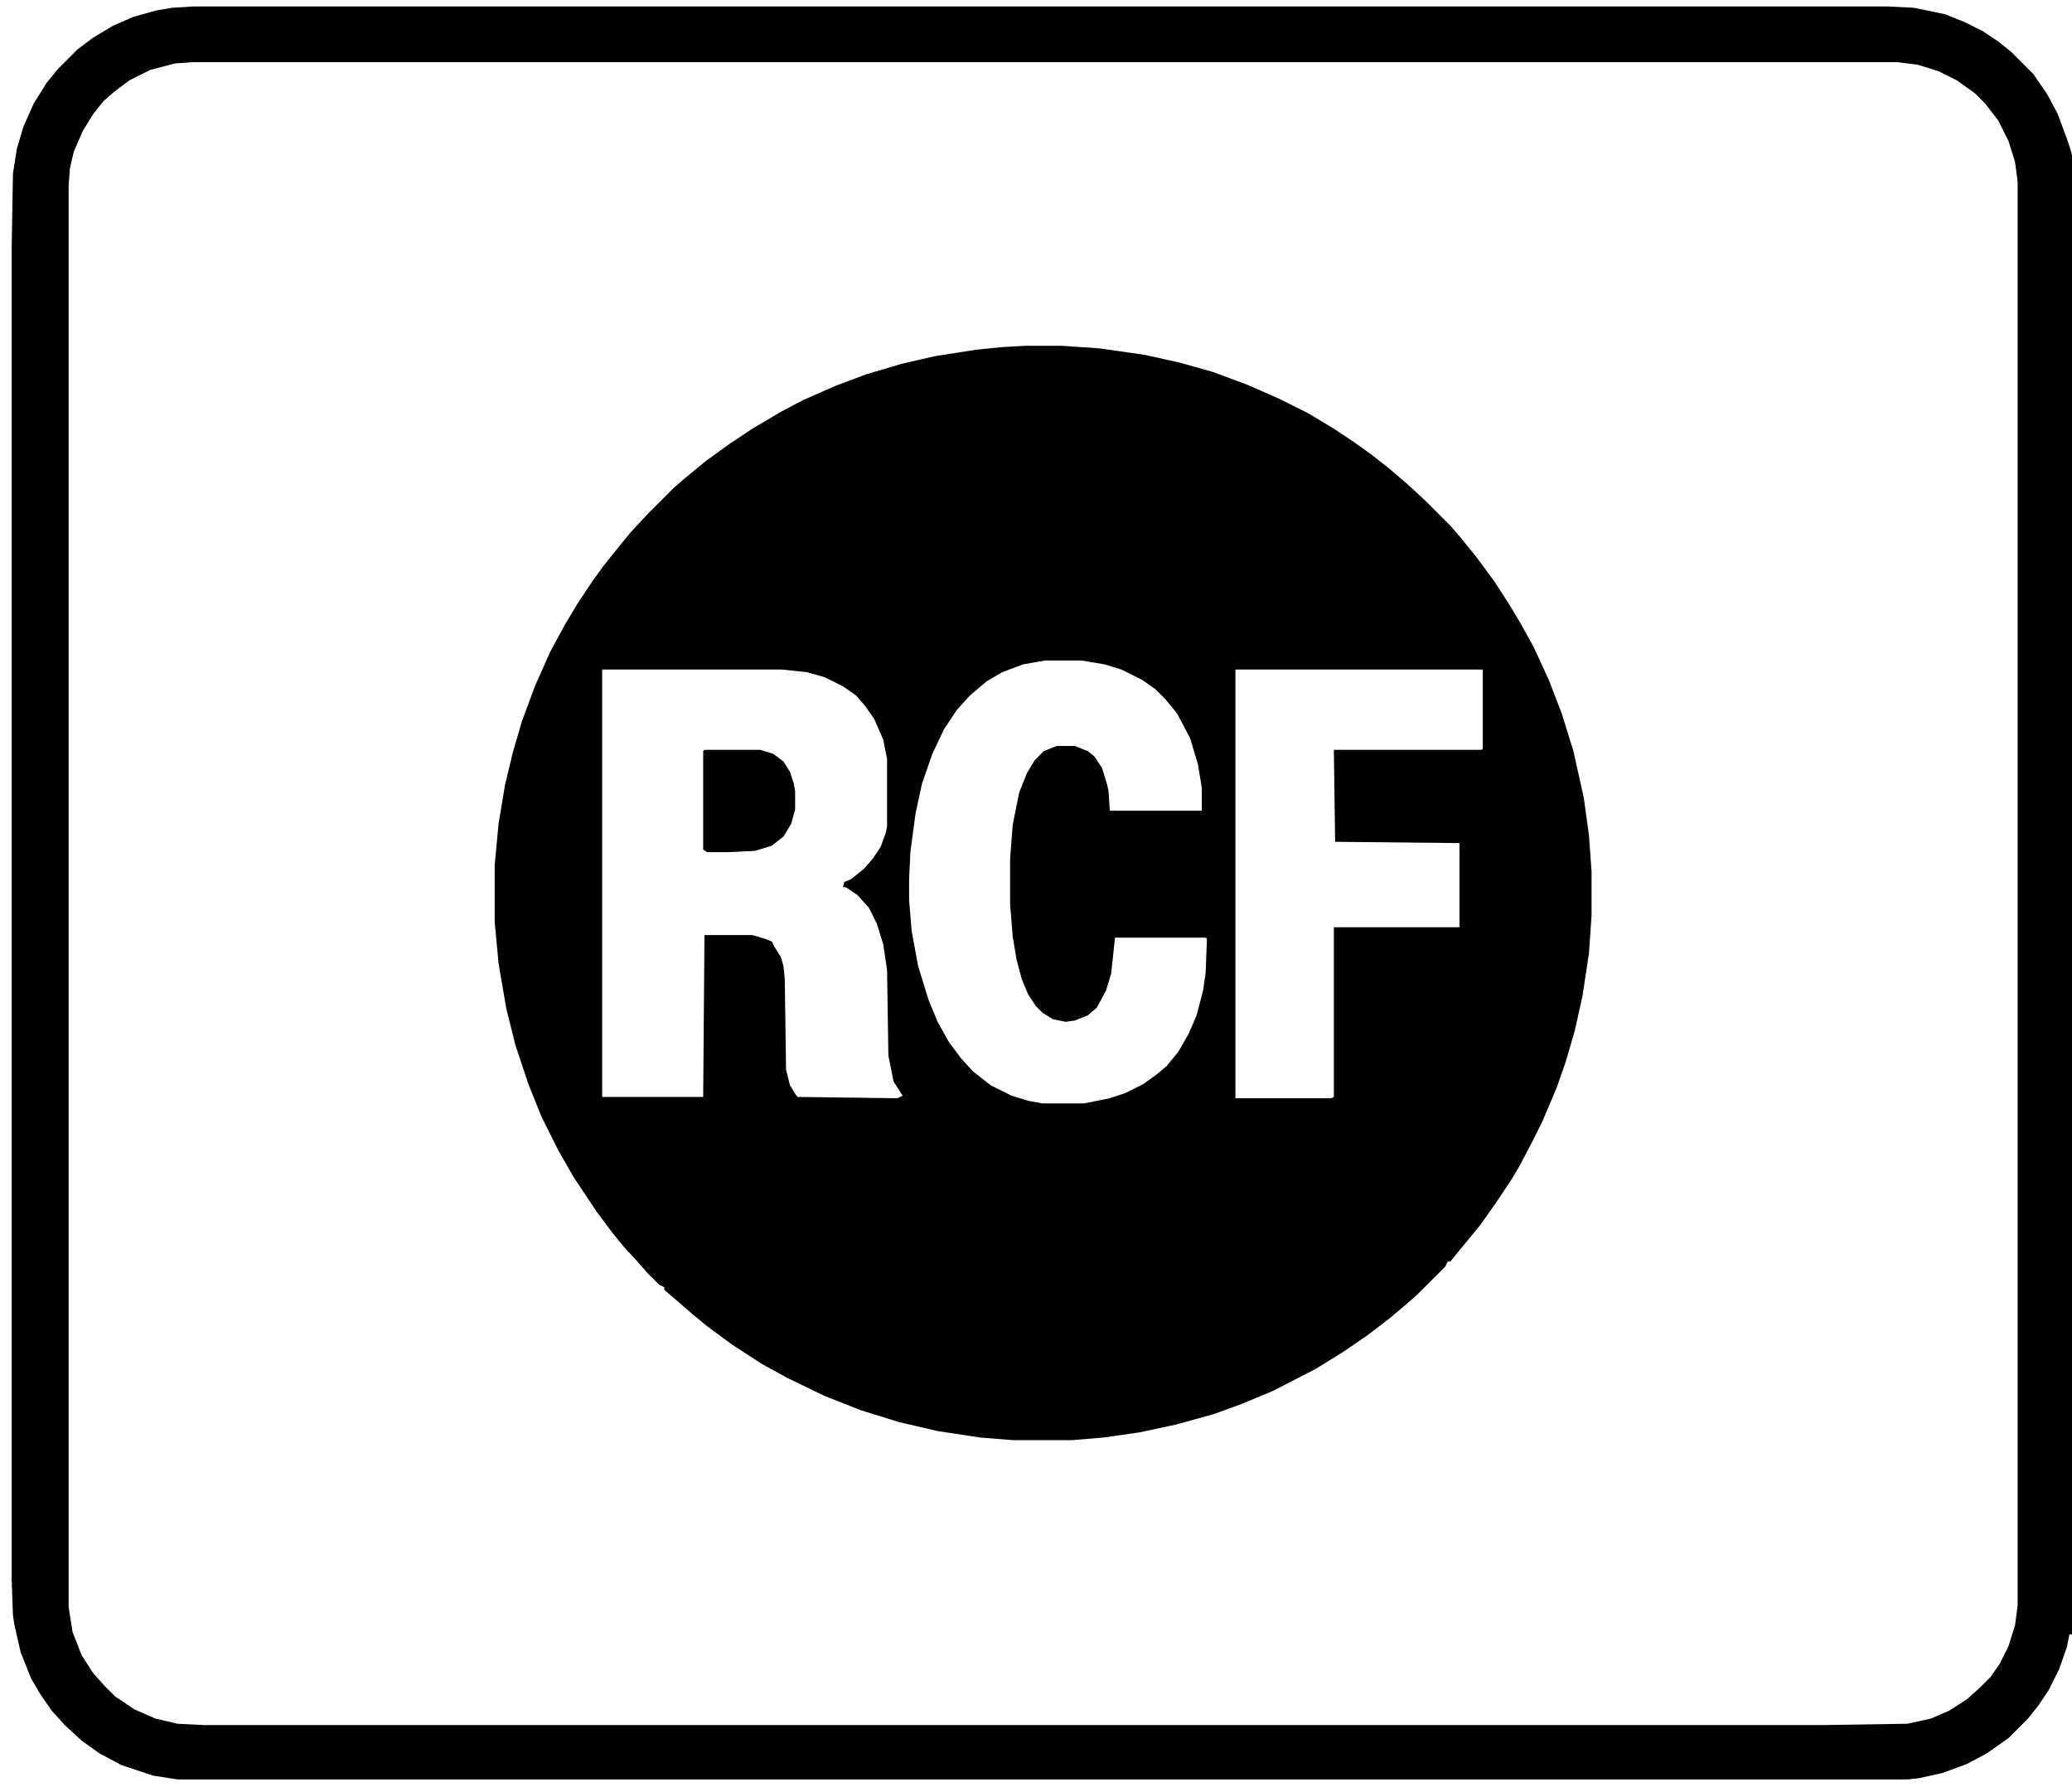
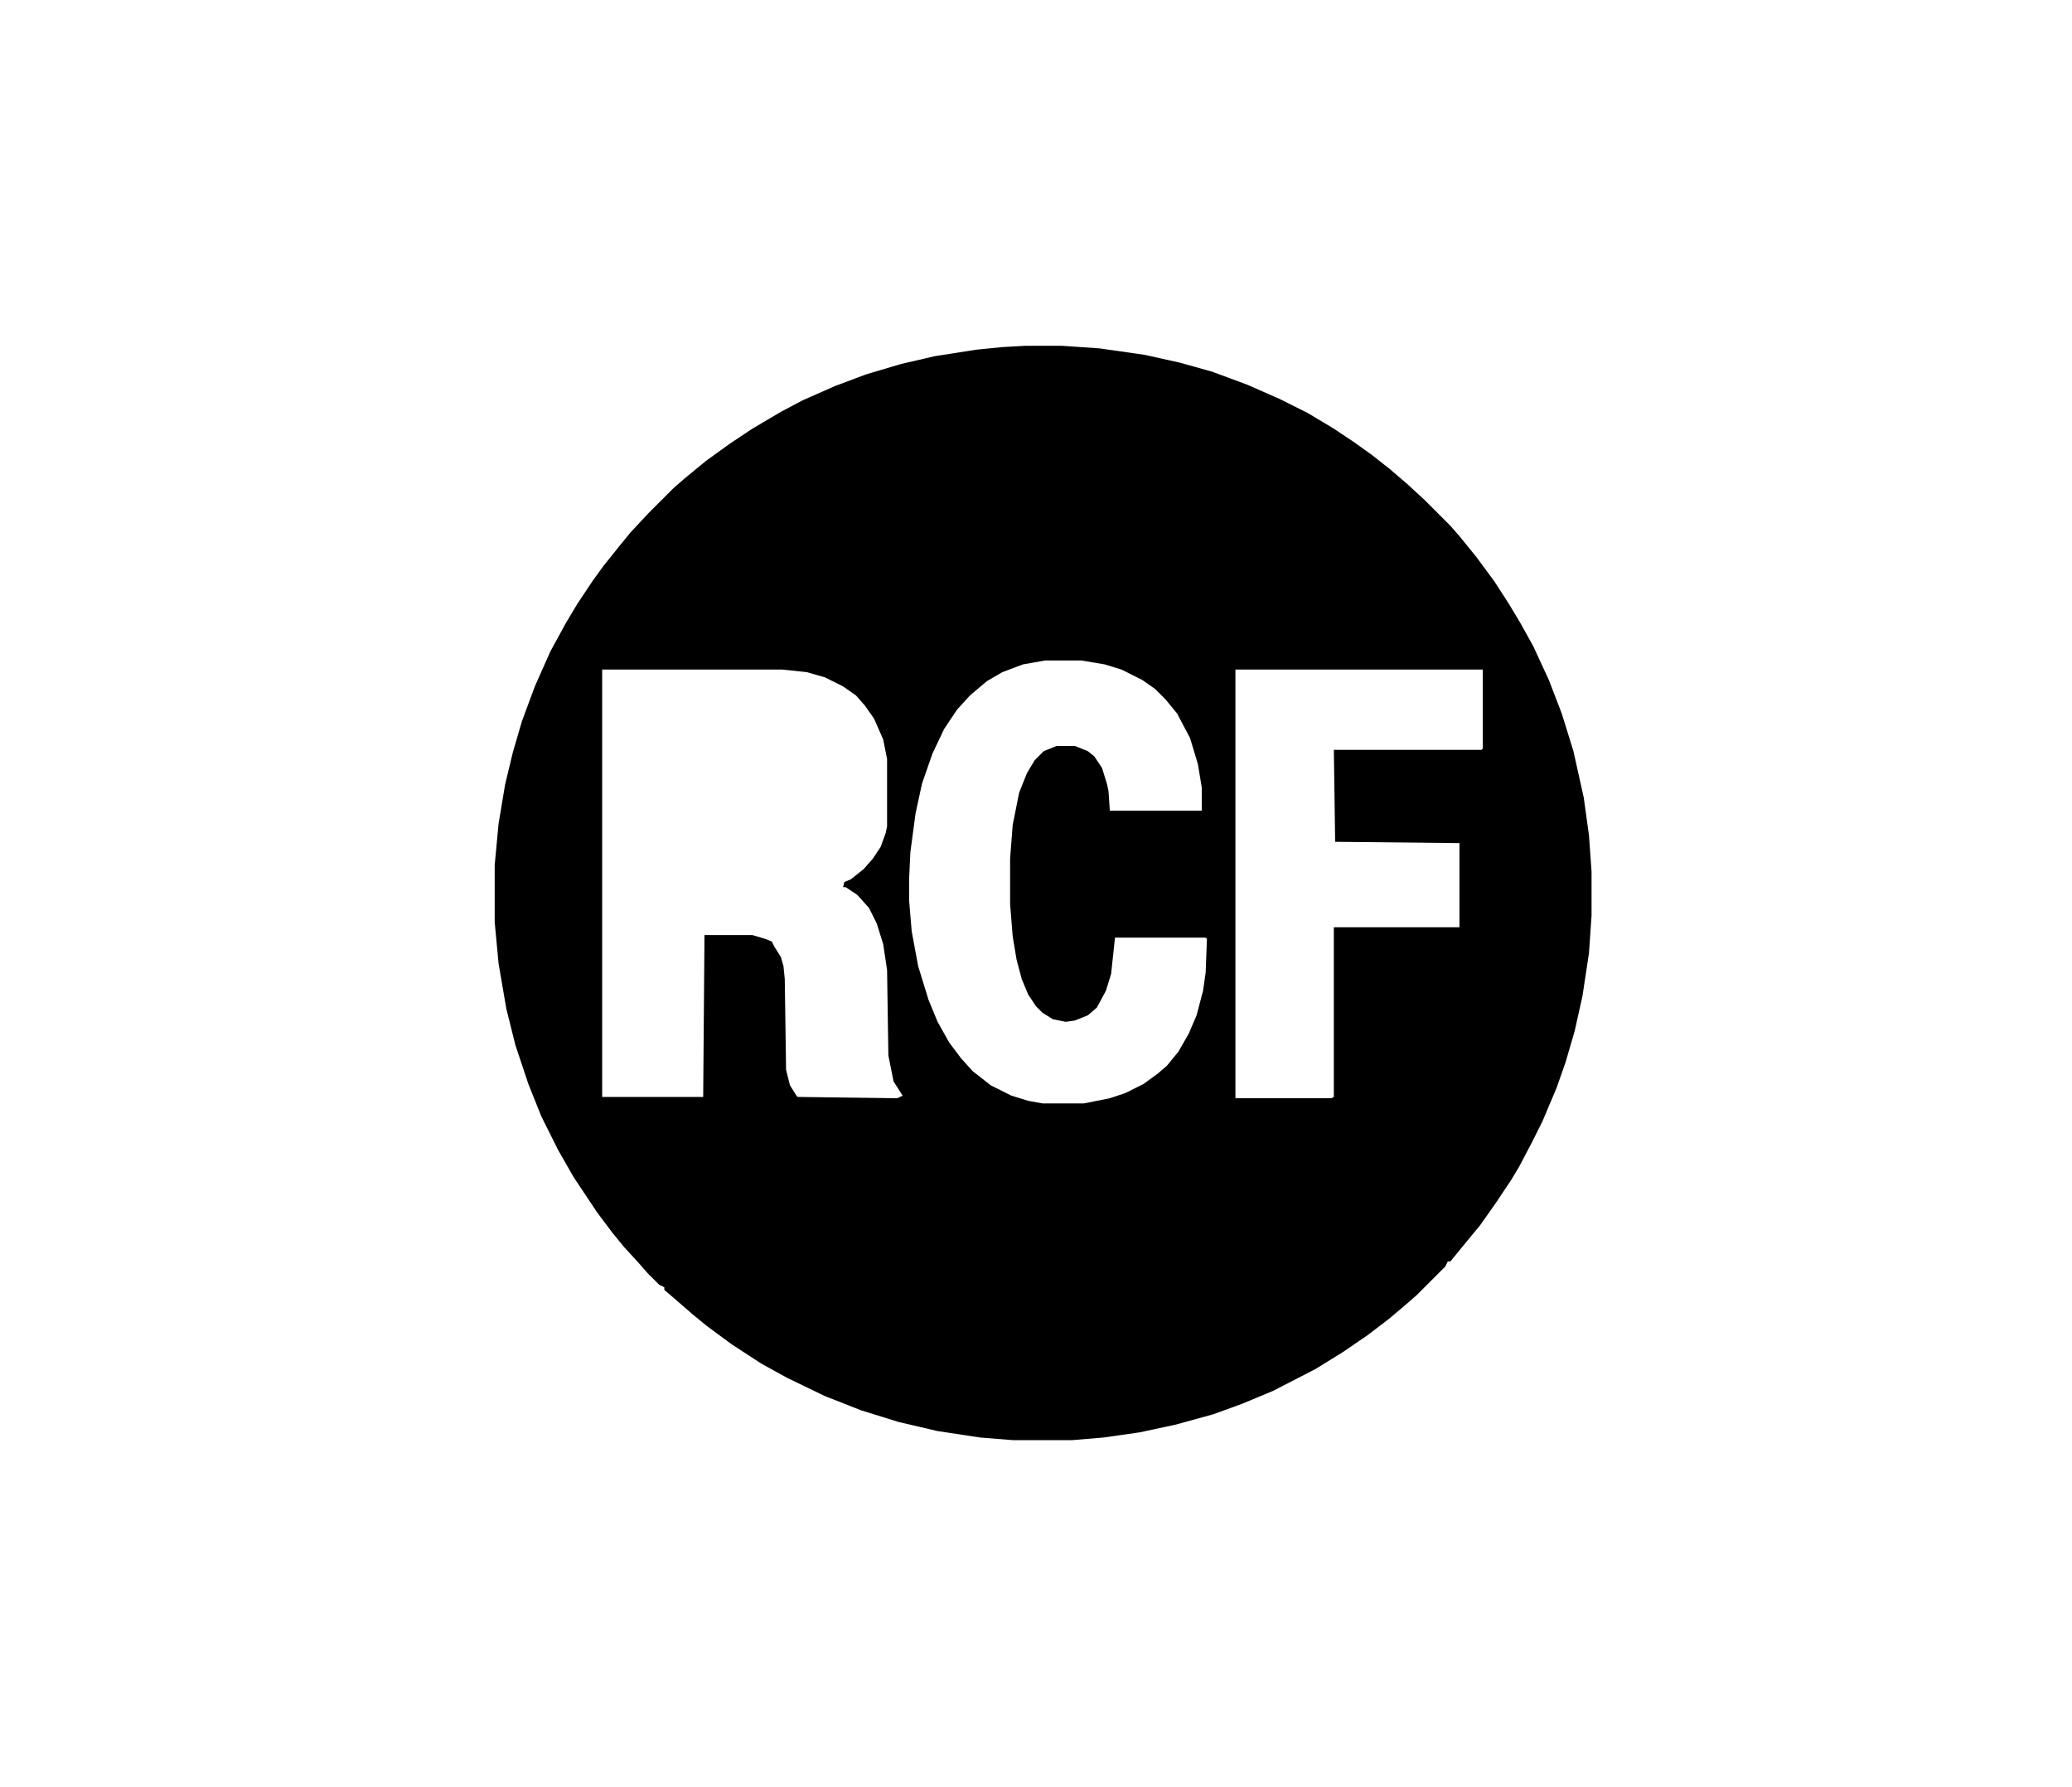
<svg xmlns="http://www.w3.org/2000/svg" version="1.2" viewBox="0 0 1600 1380" width="1600" height="1380">
  <style />
  <filter id="f0">
    <feFlood flood-color="#ffffff" flood-opacity="1" />
    <feBlend mode="normal" in2="SourceGraphic" />
    <feComposite in2="SourceAlpha" operator="in" />
  </filter>
  <g filter="url(#f0)">
    <path d="m792 267h28l29 2 35 5 27 6 25 7 27 10 25 11 22 11 20 12 15 10 14 10 14 11 14 12 13 12 20 20 7 8 13 16 14 19 11 17 9 15 10 18 12 26 10 26 9 29 8 36 4 29 2 28v34l-2 29-5 33-6 27-7 24-7 20-11 26-8 16-10 19-6 10-12 18-12 17-14 17-9 11h-2l-2 4-22 22-8 7-13 11-17 13-19 13-21 13-33 17-24 10-22 8-29 8-28 6-28 4-24 2h-46l-25-2-33-5-30-7-29-9-28-11-29-14-20-11-23-15-19-14-11-9-15-13-7-6v-2l-4-2-9-9-7-8-11-12-9-11-12-16-18-27-12-21-13-26-10-25-10-30-7-28-6-35-3-32v-44l3-32 5-30 6-25 7-24 10-27 12-27 12-22 9-15 12-18 8-11 12-15 9-11 14-15 19-19 8-7 17-14 18-13 18-12 22-13 17-9 25-11 24-9 27-8 26-6 32-5 20-2zm15 243l-17 3-16 6-12 7-13 11-10 11-10 15-9 19-8 23-5 23-4 30-1 21v16l2 24 5 27 8 26 7 17 9 16 9 12 9 10 14 11 16 8 13 4 11 2h32l20-4 12-4 14-7 11-8 7-6 9-11 8-14 6-14 5-19 2-14 1-26-1-1h-70l-3 28-4 13-7 13-7 6-10 4-7 1-10-2-8-5-5-5-6-9-5-12-4-15-3-18-2-25v-35l2-26 5-25 6-15 6-10 7-7 10-4h14l10 4 5 4 6 9 4 13 1 5 1 15h71v-18l-3-18-6-20-10-19-9-11-8-8-10-7-16-8-13-4-18-3zm-342 7v330h78l1-125h37l10 3 5 2 2 4 5 8 2 7 1 10 1 70 3 12 5 8 1 1 77 1 4-2-7-11-4-20-1-66-3-20-5-16-6-12-9-10-9-6h-2l1-4 5-2 10-8 7-8 6-9 4-11 1-5v-52l-3-15-7-16-7-10-7-8-10-7-14-7-14-4-19-2zm489 0v331h74l2-1v-131h97v-65l-96-1-1-71h114l1-1v-61z" />
-     <path d="m149 5h1309l20 1 24 5 15 6 14 7 12 8 10 8 17 17 11 16 8 15 7 19 3 9 1 4v1142h-2l-2 10-6 17-8 16-8 12-8 10-15 15-17 12-15 8-19 7-18 4-9 1h-1336l-19-3-24-8-17-9-14-10-13-12-10-11-9-13-7-12-8-20-5-22-1-7-1-27v-1028l1-58 3-19 5-17 8-18 10-16 9-11 15-15 12-9 15-9 16-7 18-5 12-2zm0 43l-14 1-19 5-16 8-12 9-8 7-8 10-8 13-7 16-3 13-1 13v1098l3 19 7 18 9 14 9 10 8 8 15 10 16 7 17 4 20 1h1251l65-1 18-4 14-6 14-9 10-9 8-8 7-10 7-14 5-16 2-15v-1100l-2-15-5-16-8-16-10-13-8-8-14-10-14-7-16-5-16-2z" />
-     <path d="m544 579h43l10 3 8 6 5 8 3 9 1 6v14l-3 11-6 10-9 7-13 4-21 1h-16l-3-2v-76z" />
-     <path d="" />
-     <path d="" />
  </g>
</svg>